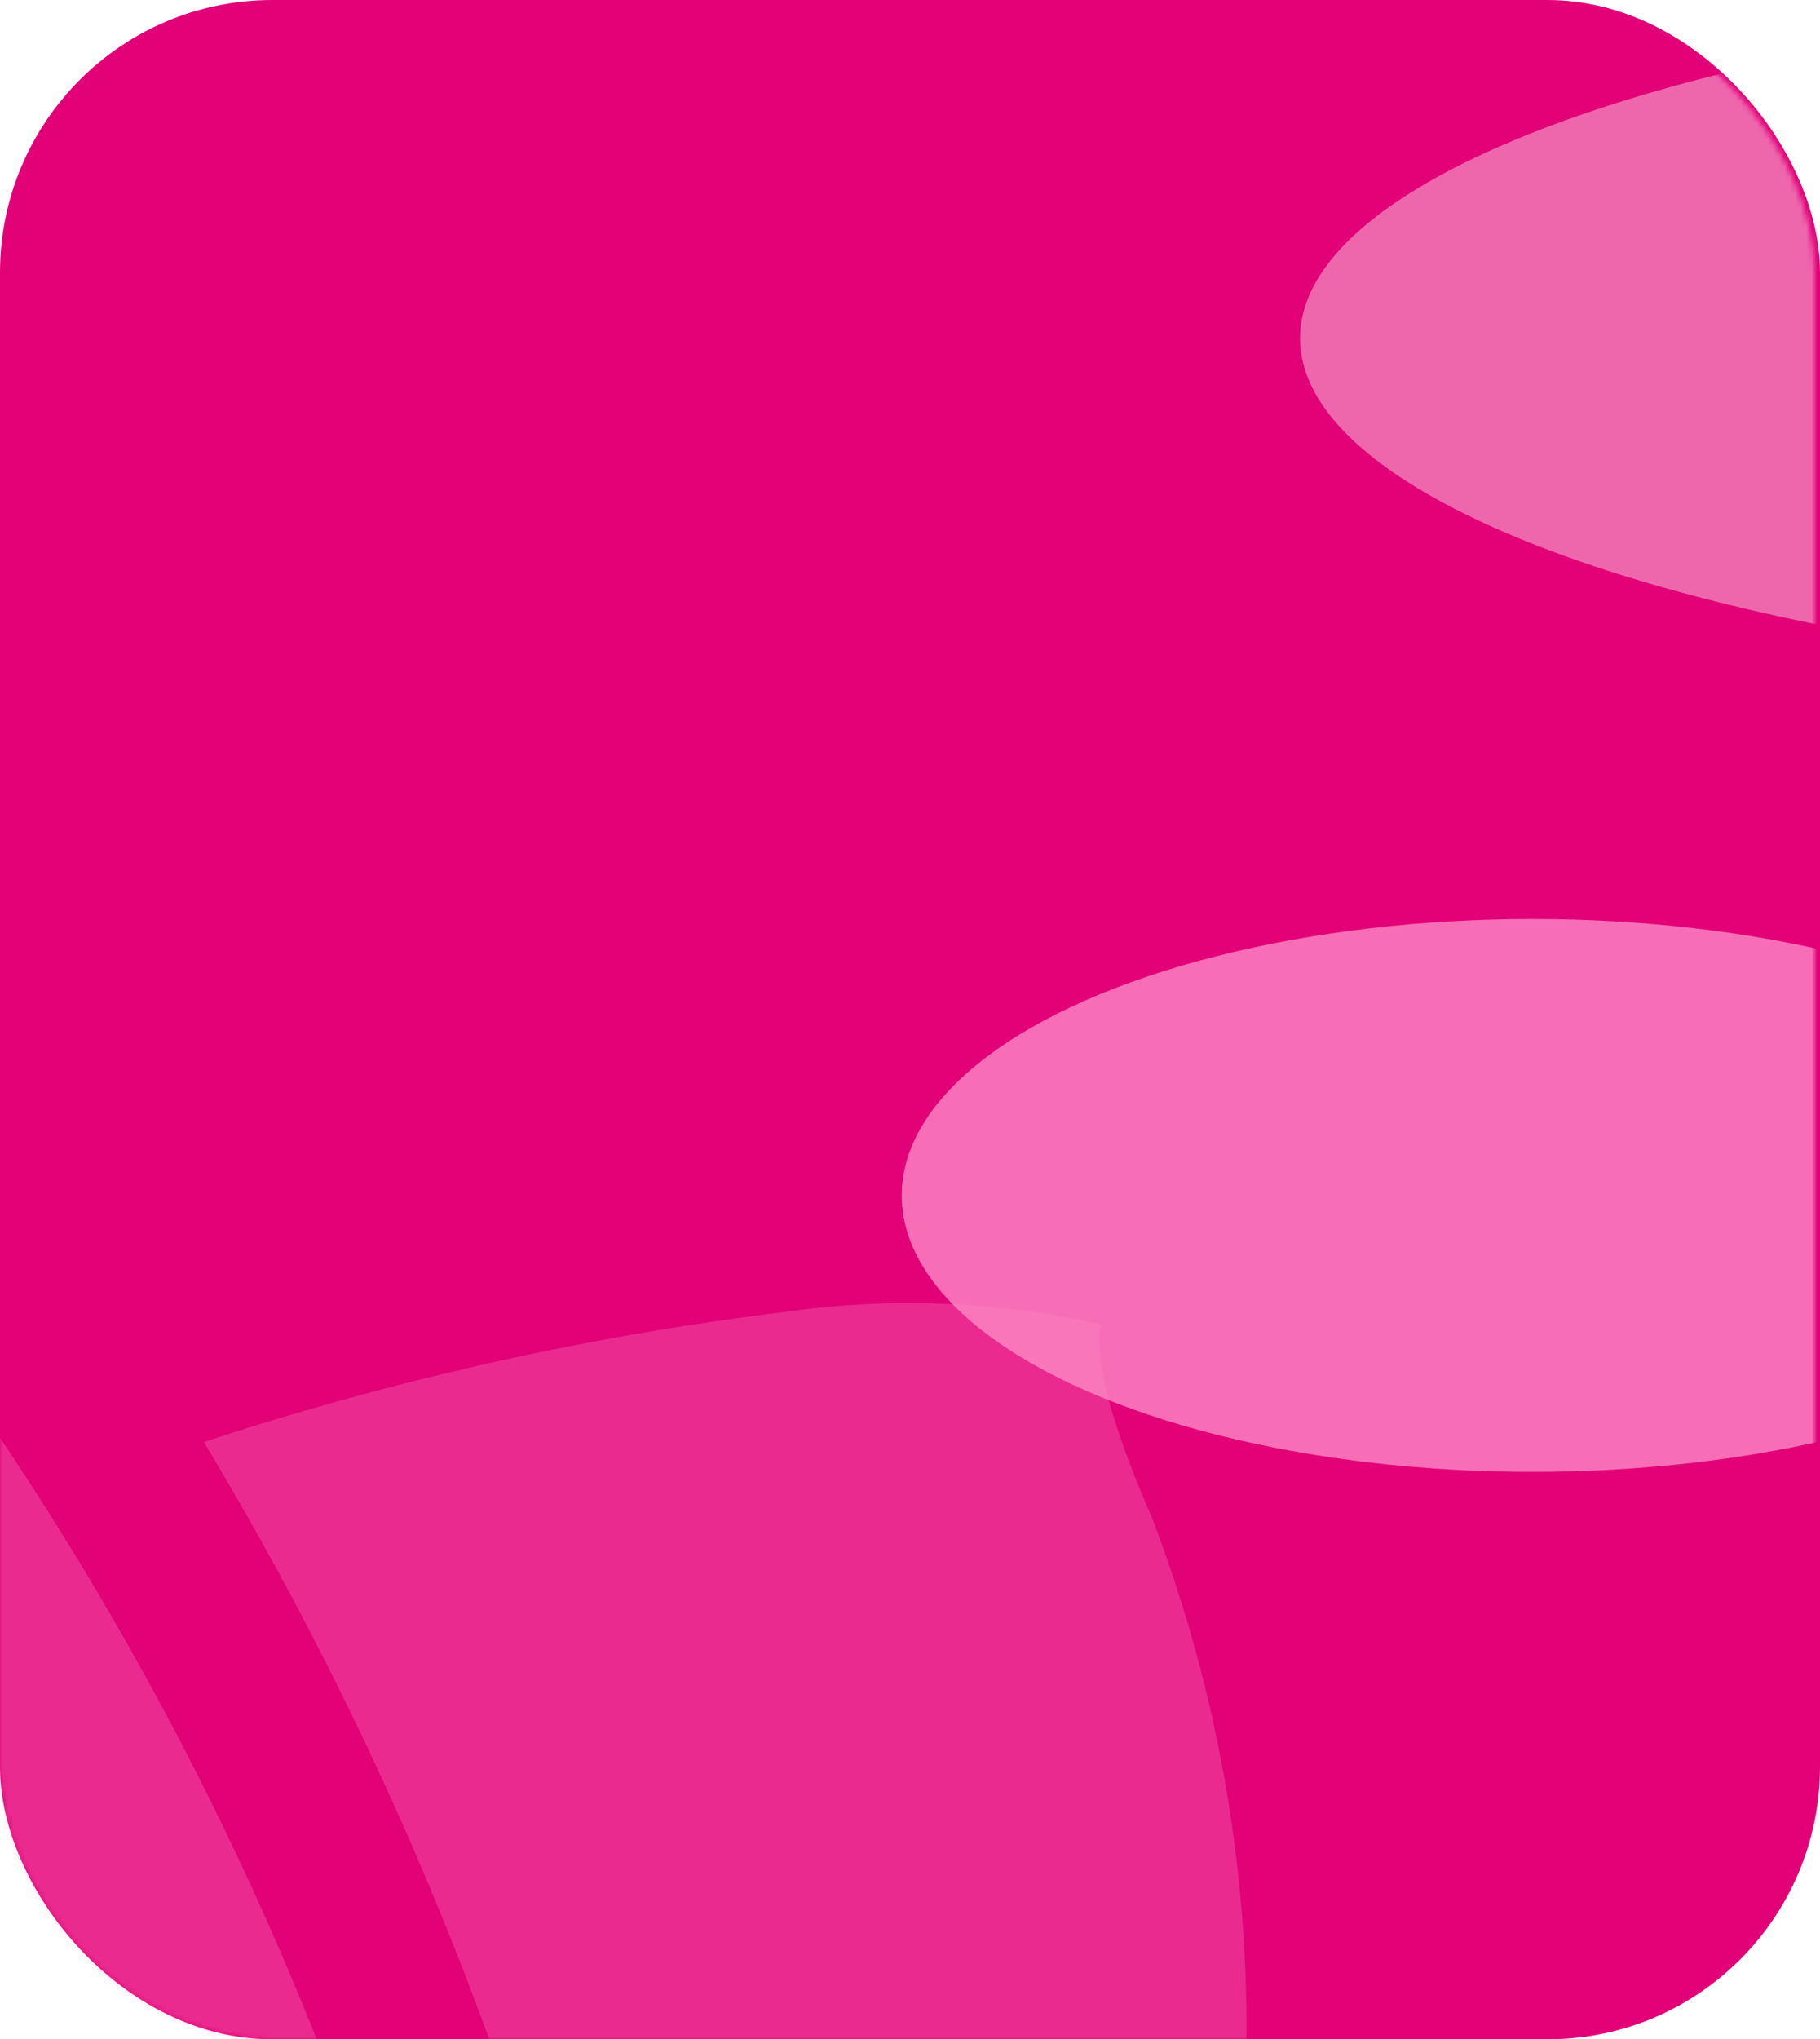
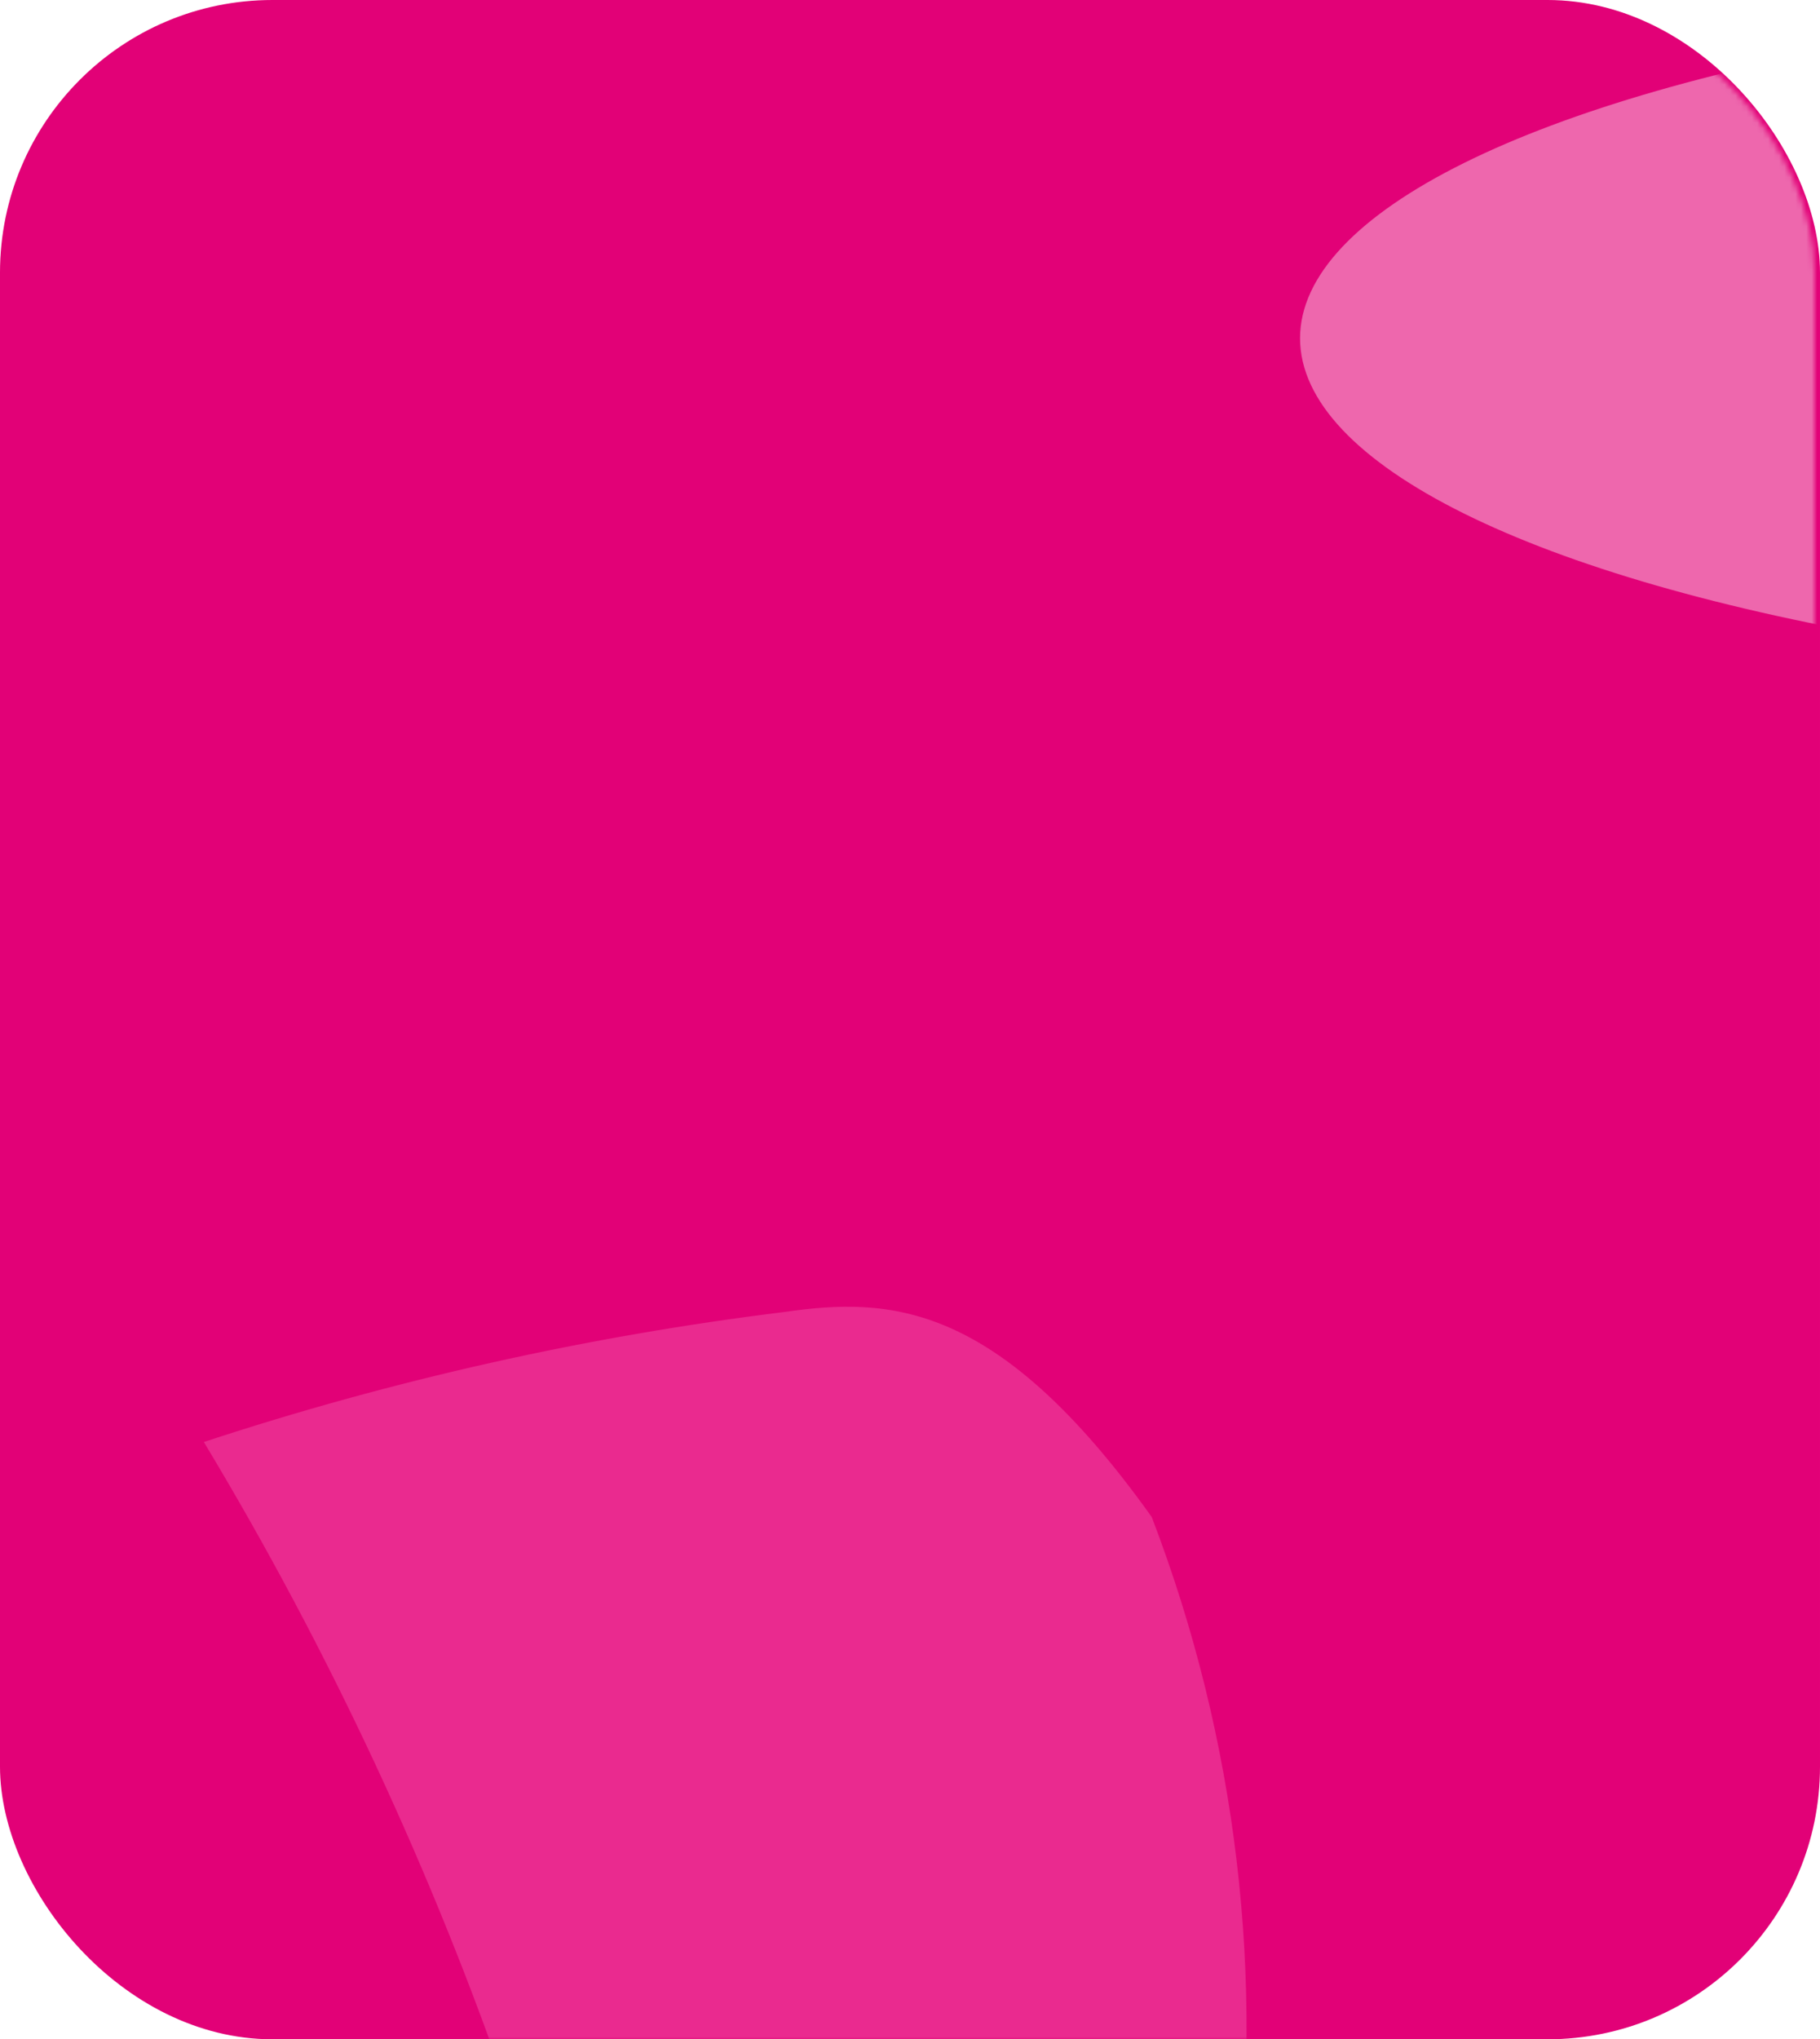
<svg xmlns="http://www.w3.org/2000/svg" width="334" height="374" viewBox="0 0 334 374" fill="none">
  <rect width="334" height="374" rx="50" fill="#E20177" />
  <mask id="mask0_376_230" style="mask-type:alpha" maskUnits="userSpaceOnUse" x="0" y="0" width="333" height="374">
    <rect width="333" height="374" rx="50" fill="#E20177" />
  </mask>
  <g mask="url(#mask0_376_230)">
    <g filter="url(#filter0_f_376_230)">
-       <ellipse cx="281.223" cy="219.241" rx="115.738" ry="50.697" fill="#FC89C5" fill-opacity="0.8" />
-     </g>
+       </g>
    <g filter="url(#filter1_f_376_230)">
      <ellipse cx="462.951" cy="62.037" rx="224.369" ry="64.26" fill="white" fill-opacity="0.4" />
    </g>
    <g filter="url(#filter2_f_376_230)">
-       <ellipse cx="-194.927" cy="73.822" rx="173.607" ry="76.045" fill="white" fill-opacity="0.4" />
-     </g>
+       </g>
    <g opacity="0.3">
-       <path d="M93.856 385.388C138.652 388.198 183.075 395.157 226.54 406.173C232.216 362.928 227.003 318.982 211.362 278.217C198.6 249.029 202.175 242.916 202.175 242.916C183.081 238.61 163.34 237.829 143.95 240.612C107.728 245.073 72.04 253.061 37.408 264.457C60.452 302.722 79.366 343.264 93.843 385.421" fill="#FC89C5" />
-       <path d="M-282.202 607.693C-272.794 572.903 -256.328 540.349 -233.8 512.001C-195.715 462.988 -142.939 427.047 -82.977 409.292C-35.867 393.834 13.55 386.351 63.177 387.158C46.81 342.894 25.122 300.728 -1.423 261.562C-16.691 232.959 -37.452 207.558 -62.552 186.772C-70.276 205.358 -113.154 216.022 -158.929 235.868C-299.6 296.871 -359.99 450.206 -359.288 526.885C-359.762 579.844 -346.33 632.008 -320.296 678.305C-300.357 717.356 -288.506 705.703 -291.153 687.053C-295.236 660.278 -292.146 632.908 -282.189 607.661" fill="#FC89C5" />
+       <path d="M93.856 385.388C138.652 388.198 183.075 395.157 226.54 406.173C232.216 362.928 227.003 318.982 211.362 278.217C183.081 238.61 163.34 237.829 143.95 240.612C107.728 245.073 72.04 253.061 37.408 264.457C60.452 302.722 79.366 343.264 93.843 385.421" fill="#FC89C5" />
      <path d="M282.377 629.097C325.845 525.466 340.056 522.829 354.835 516.662C354.273 515.341 353.773 514.61 353.314 514.425C326.777 487.332 291.392 479.506 247.189 464.517C194.846 448.448 140.635 439.017 85.863 436.452C-8.012 429.86 -136.076 446.52 -213.712 543.174C-277.921 626.638 -289.802 734.657 -231.588 781.491C-177.358 834.688 128.516 999.336 282.377 629.097Z" fill="#FC89C5" />
    </g>
  </g>
  <defs>
    <filter id="filter0_f_376_230" x="-34.515" y="-31.455" width="631.476" height="501.394" filterUnits="userSpaceOnUse" color-interpolation-filters="sRGB">
      <feFlood flood-opacity="0" result="BackgroundImageFix" />
      <feBlend mode="normal" in="SourceGraphic" in2="BackgroundImageFix" result="shape" />
      <feGaussianBlur stdDeviation="100" result="effect1_foregroundBlur_376_230" />
    </filter>
    <filter id="filter1_f_376_230" x="38.583" y="-202.224" width="848.738" height="528.521" filterUnits="userSpaceOnUse" color-interpolation-filters="sRGB">
      <feFlood flood-opacity="0" result="BackgroundImageFix" />
      <feBlend mode="normal" in="SourceGraphic" in2="BackgroundImageFix" result="shape" />
      <feGaussianBlur stdDeviation="100" result="effect1_foregroundBlur_376_230" />
    </filter>
    <filter id="filter2_f_376_230" x="-568.534" y="-202.224" width="747.213" height="552.09" filterUnits="userSpaceOnUse" color-interpolation-filters="sRGB">
      <feFlood flood-opacity="0" result="BackgroundImageFix" />
      <feBlend mode="normal" in="SourceGraphic" in2="BackgroundImageFix" result="shape" />
      <feGaussianBlur stdDeviation="100" result="effect1_foregroundBlur_376_230" />
    </filter>
  </defs>
</svg>